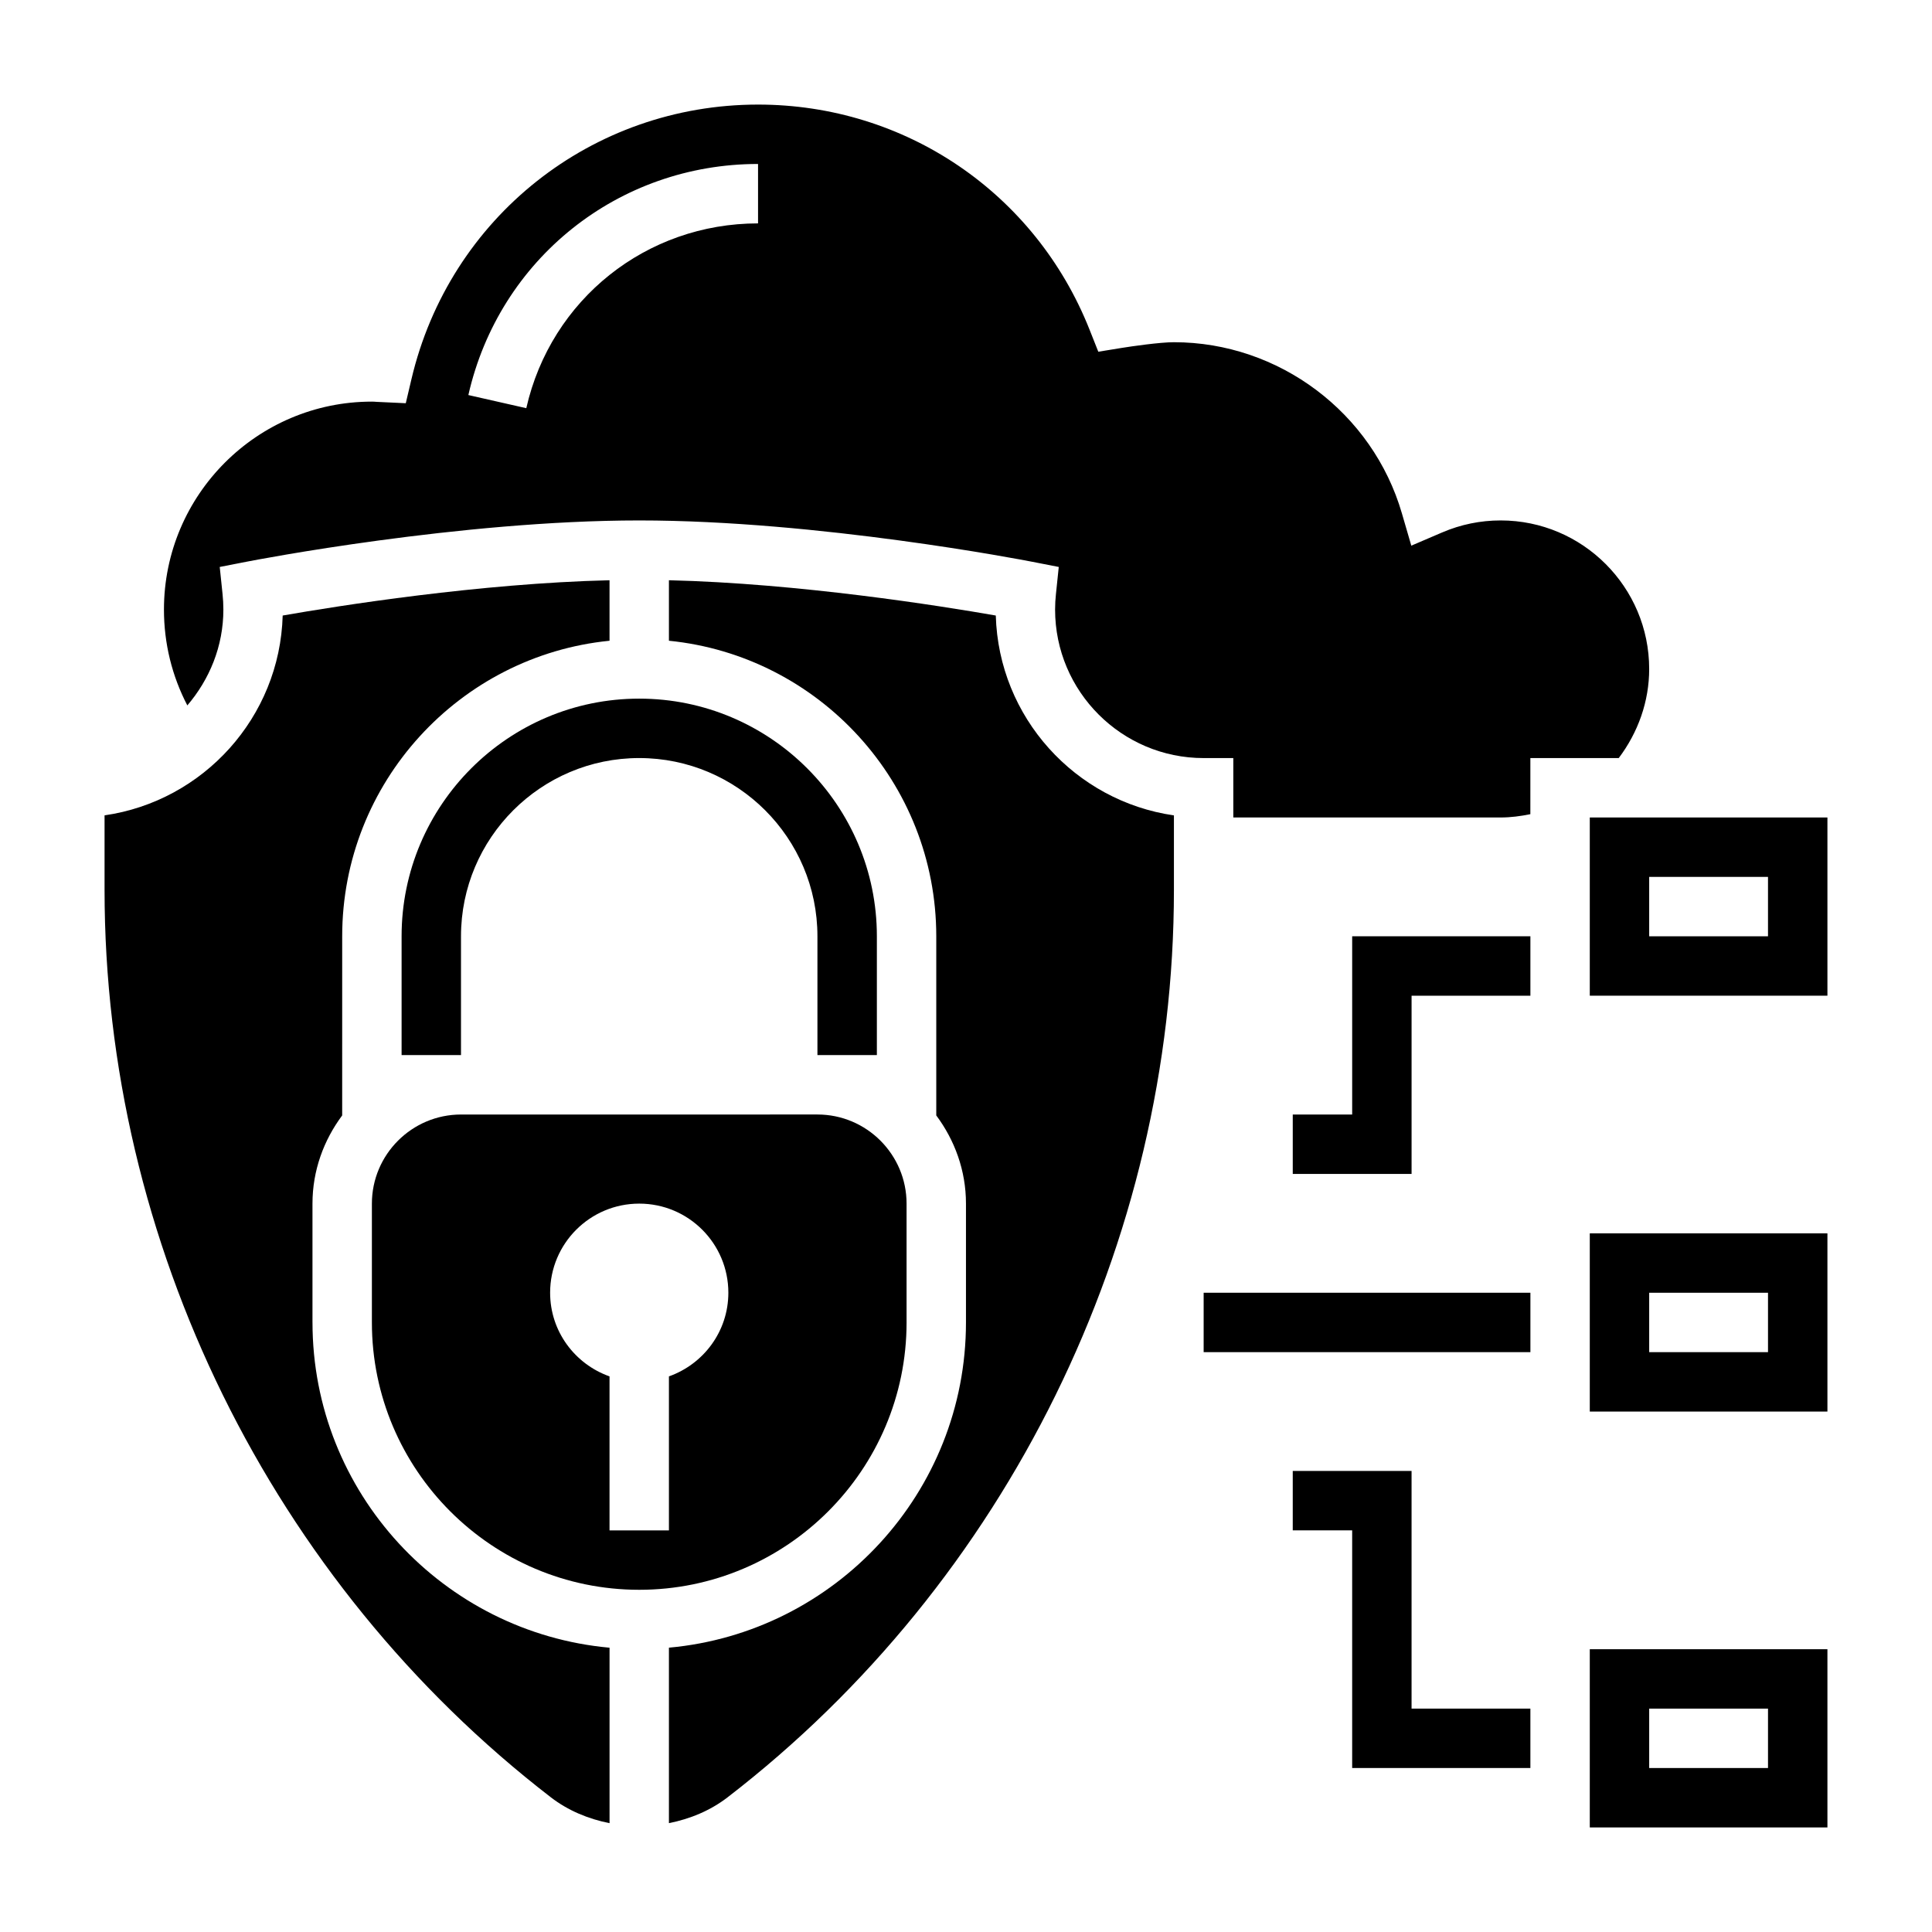
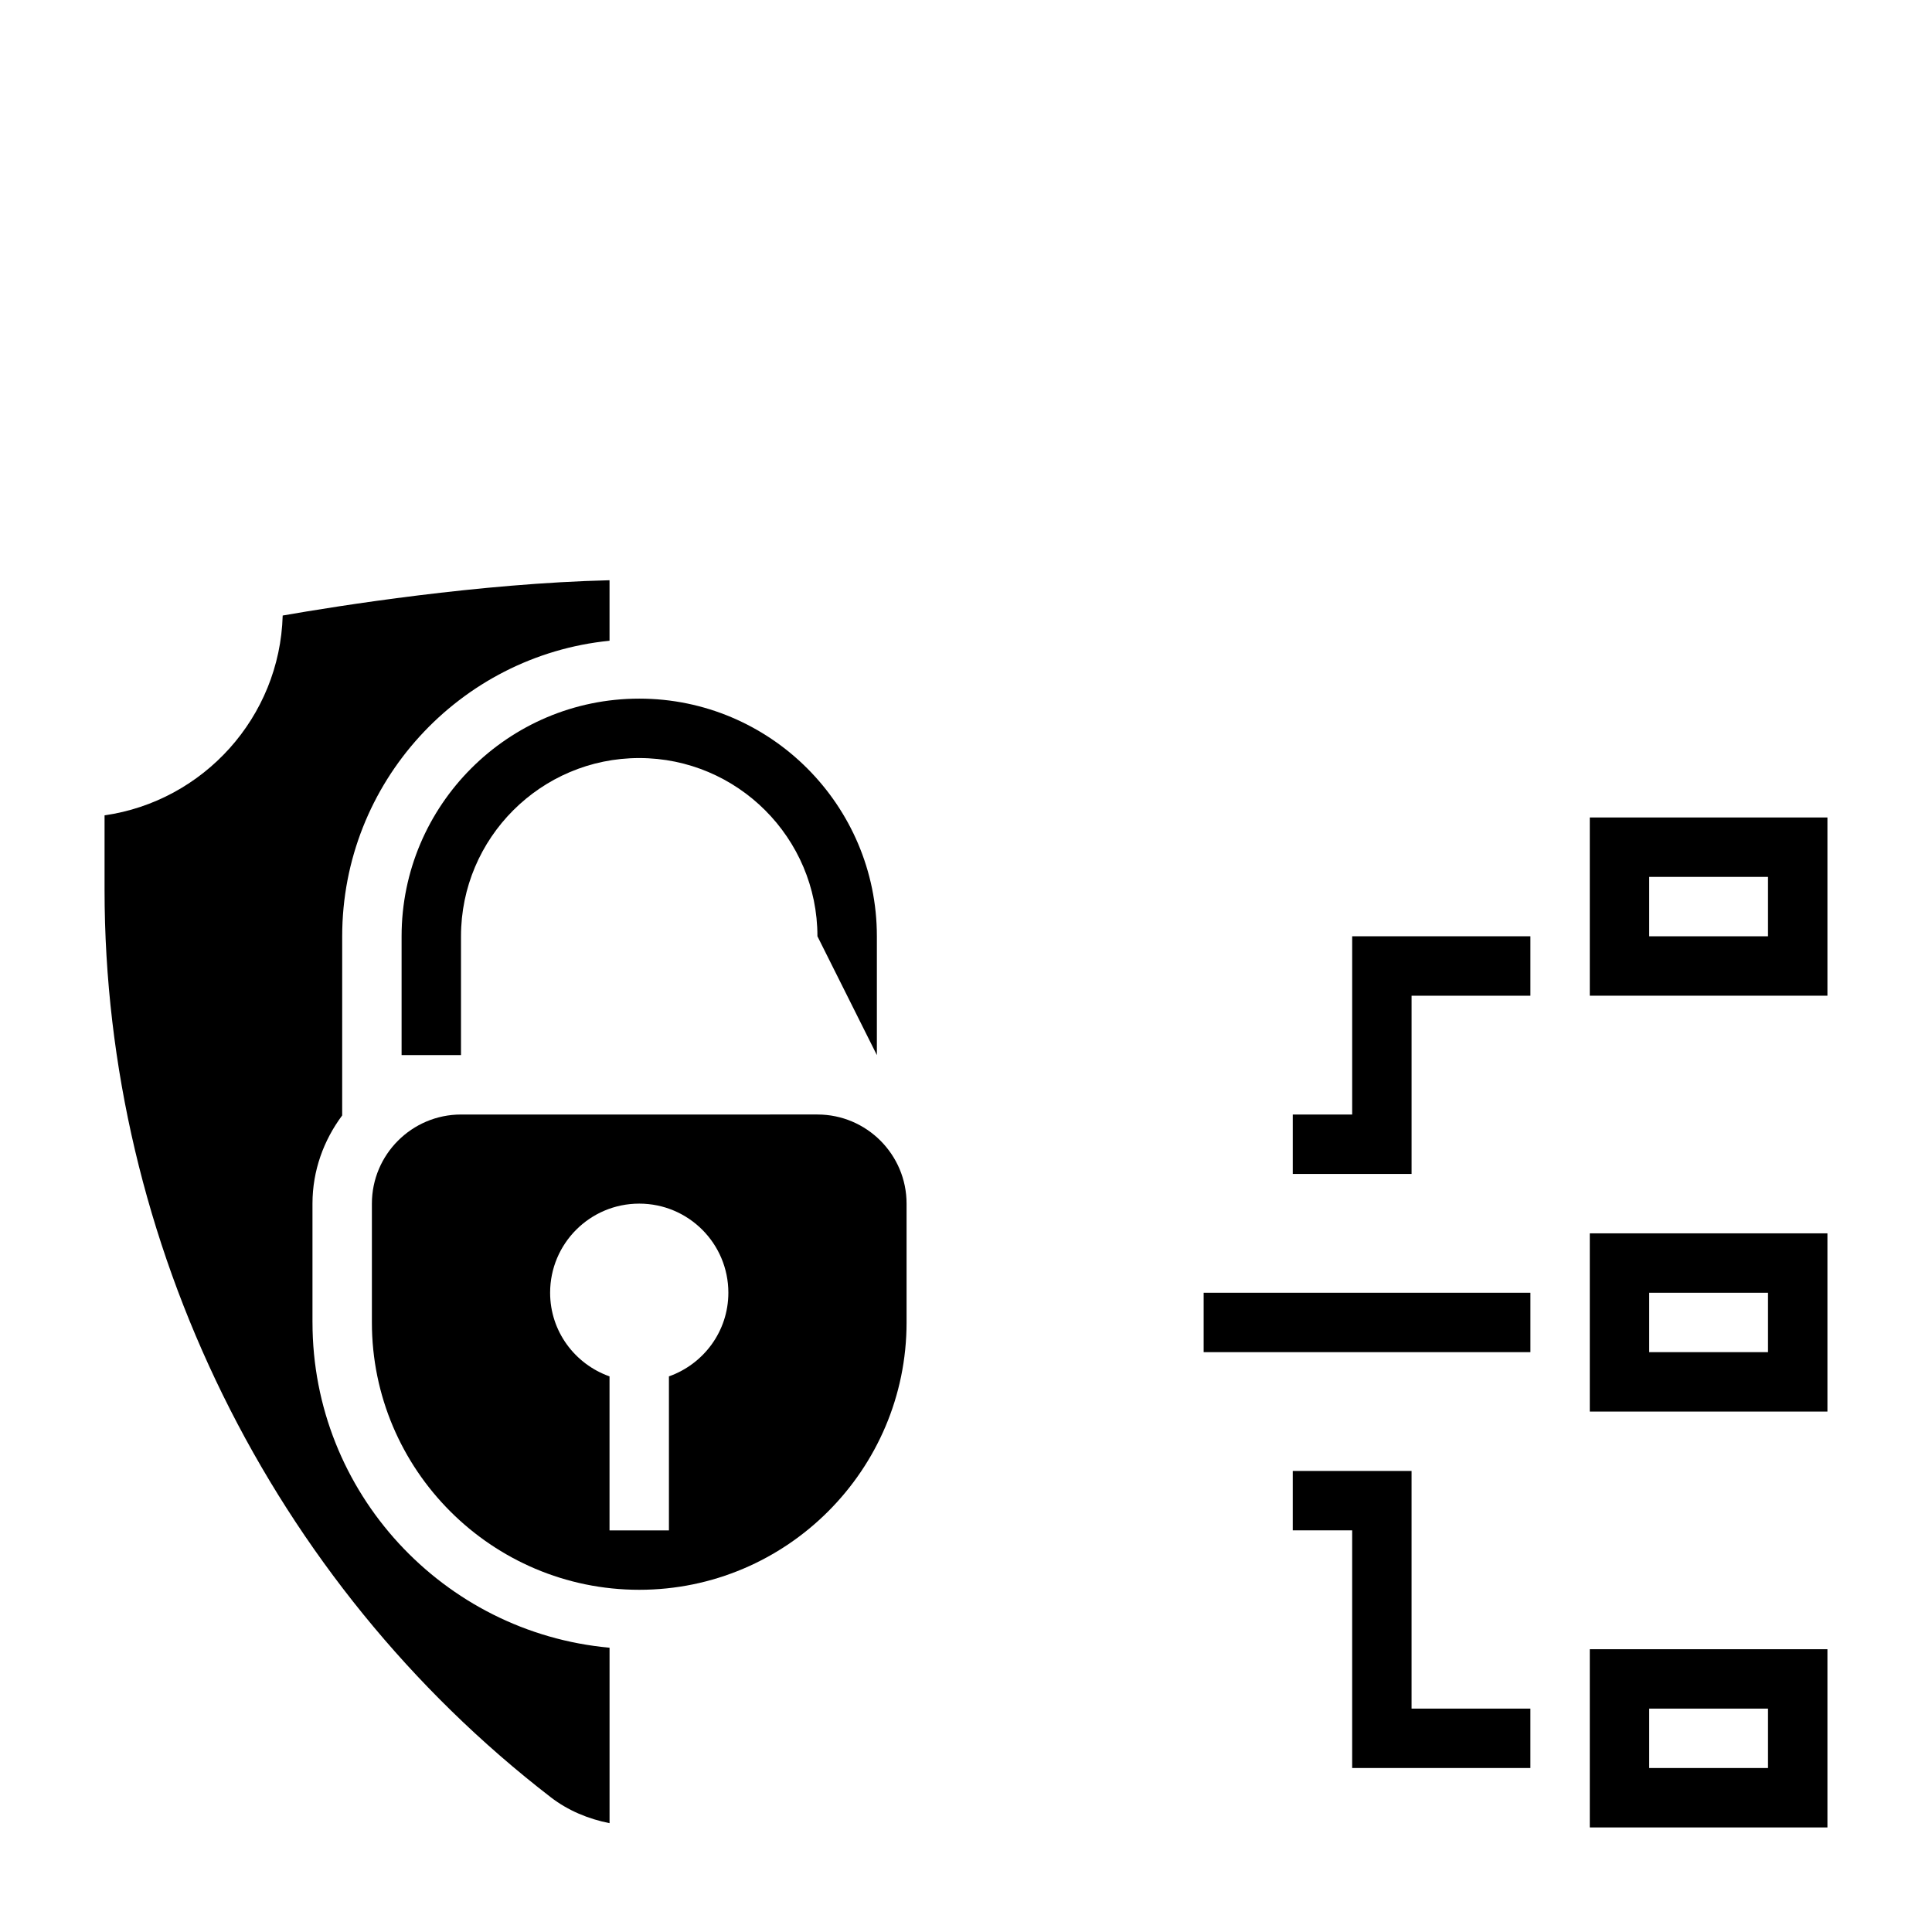
<svg xmlns="http://www.w3.org/2000/svg" fill="#000000" width="800px" height="800px" version="1.1" viewBox="144 144 512 512">
  <g>
    <path d="m462.98 486.59h86.594v15.742h-86.594z" />
    <path d="m502.34 439.36h-15.746v15.742h31.488v-47.23h31.488v-15.746h-47.23z" />
    <path d="m518.08 533.82h-31.488v15.742h15.746v62.977h47.23v-15.742h-31.488z" />
-     <path d="m376.38 423.61v-31.488c0-34.723-28.254-62.977-62.977-62.977s-62.977 28.254-62.977 62.977v31.488h15.742v-31.488c0-26.047 21.184-47.23 47.23-47.23s47.23 21.184 47.23 47.23v31.488z" />
+     <path d="m376.38 423.61v-31.488c0-34.723-28.254-62.977-62.977-62.977s-62.977 28.254-62.977 62.977v31.488h15.742v-31.488c0-26.047 21.184-47.23 47.23-47.23s47.23 21.184 47.23 47.23z" />
    <path d="m565.31 628.29h62.977v-47.23h-62.977zm15.742-31.488h31.488v15.742h-31.488z" />
    <path d="m565.31 518.08h62.977v-47.23h-62.977zm15.742-31.488h31.488v15.742h-31.488z" />
    <path d="m384.25 494.46v-31.488c0-13.02-10.598-23.617-23.617-23.617l-94.461 0.004c-13.02 0-23.617 10.598-23.617 23.617v31.488c0 39.062 31.789 70.848 70.848 70.848 39.062 0 70.848-31.789 70.848-70.852zm-62.977 14.297v40.809h-15.742v-40.809c-9.156-3.25-15.742-11.902-15.742-22.168 0-13.043 10.57-23.617 23.617-23.617 13.043 0 23.617 10.57 23.617 23.617-0.004 10.266-6.594 18.918-15.75 22.168z" />
    <path d="m226.81 494.46v-31.488c0-8.785 2.992-16.816 7.871-23.371l0.004-47.477c0-40.754 31.125-74.359 70.848-78.32v-16.035c-34.48 0.836-71.793 6.762-86.617 9.352-0.762 26.996-21.051 49.195-47.207 52.957v19.742c0 93.512 44.219 183.41 118.29 240.5 4.559 3.512 9.934 5.731 15.539 6.84v-46.5c-44.07-3.996-78.723-41.105-78.723-86.199z" />
-     <path d="m407.89 307.12c-14.824-2.59-52.137-8.52-86.617-9.352v16.035c39.723 3.961 70.848 37.574 70.848 78.32v47.477c4.879 6.559 7.871 14.594 7.871 23.371v31.488c0 45.09-34.652 82.199-78.719 86.191v46.5c5.606-1.109 10.98-3.328 15.539-6.84 74.07-57.074 118.29-146.98 118.29-240.48v-19.742c-26.156-3.766-46.445-25.965-47.207-52.965z" />
-     <path d="m581.05 321.28c0-21.703-17.656-39.359-39.359-39.359-5.359 0-10.578 1.07-15.5 3.18l-8.18 3.504-2.488-8.543c-7.762-26.715-32.613-45.371-60.426-45.371-3.707 0-11.219 1.086-13.793 1.504l-6.242 1.016-2.332-5.879c-14.387-36.215-48.867-59.617-87.84-59.617-44.004 0-81.781 29.93-91.859 72.793l-1.496 6.352-7.731-0.363c-0.418-0.031-0.824-0.062-1.25-0.062-30.387 0-55.105 24.719-55.105 55.105 0 8.973 2.133 17.609 6.195 25.402 5.875-6.879 9.551-15.672 9.551-25.402 0-1.395-0.078-2.769-0.219-4.125l-0.746-7.164 7.07-1.379c2.285-0.449 56.656-10.949 104.1-10.949s101.82 10.5 104.11 10.949l7.07 1.379-0.746 7.164c-0.148 1.352-0.227 2.731-0.227 4.125 0 21.703 17.656 39.359 39.359 39.359h7.871v15.742h70.848c2.676 0 5.289-0.348 7.871-0.875l0.004-14.867h23.418c5.133-6.801 8.07-15.012 8.07-23.617zm-236.16-118.08c-29.621 0-54.875 20.137-61.418 48.973l-15.352-3.481c8.18-36.055 39.746-61.238 76.77-61.238z" />
    <path d="m565.31 360.64v47.23h62.977v-47.23zm47.23 31.488h-31.488v-15.742h31.488z" />
  </g>
</svg>